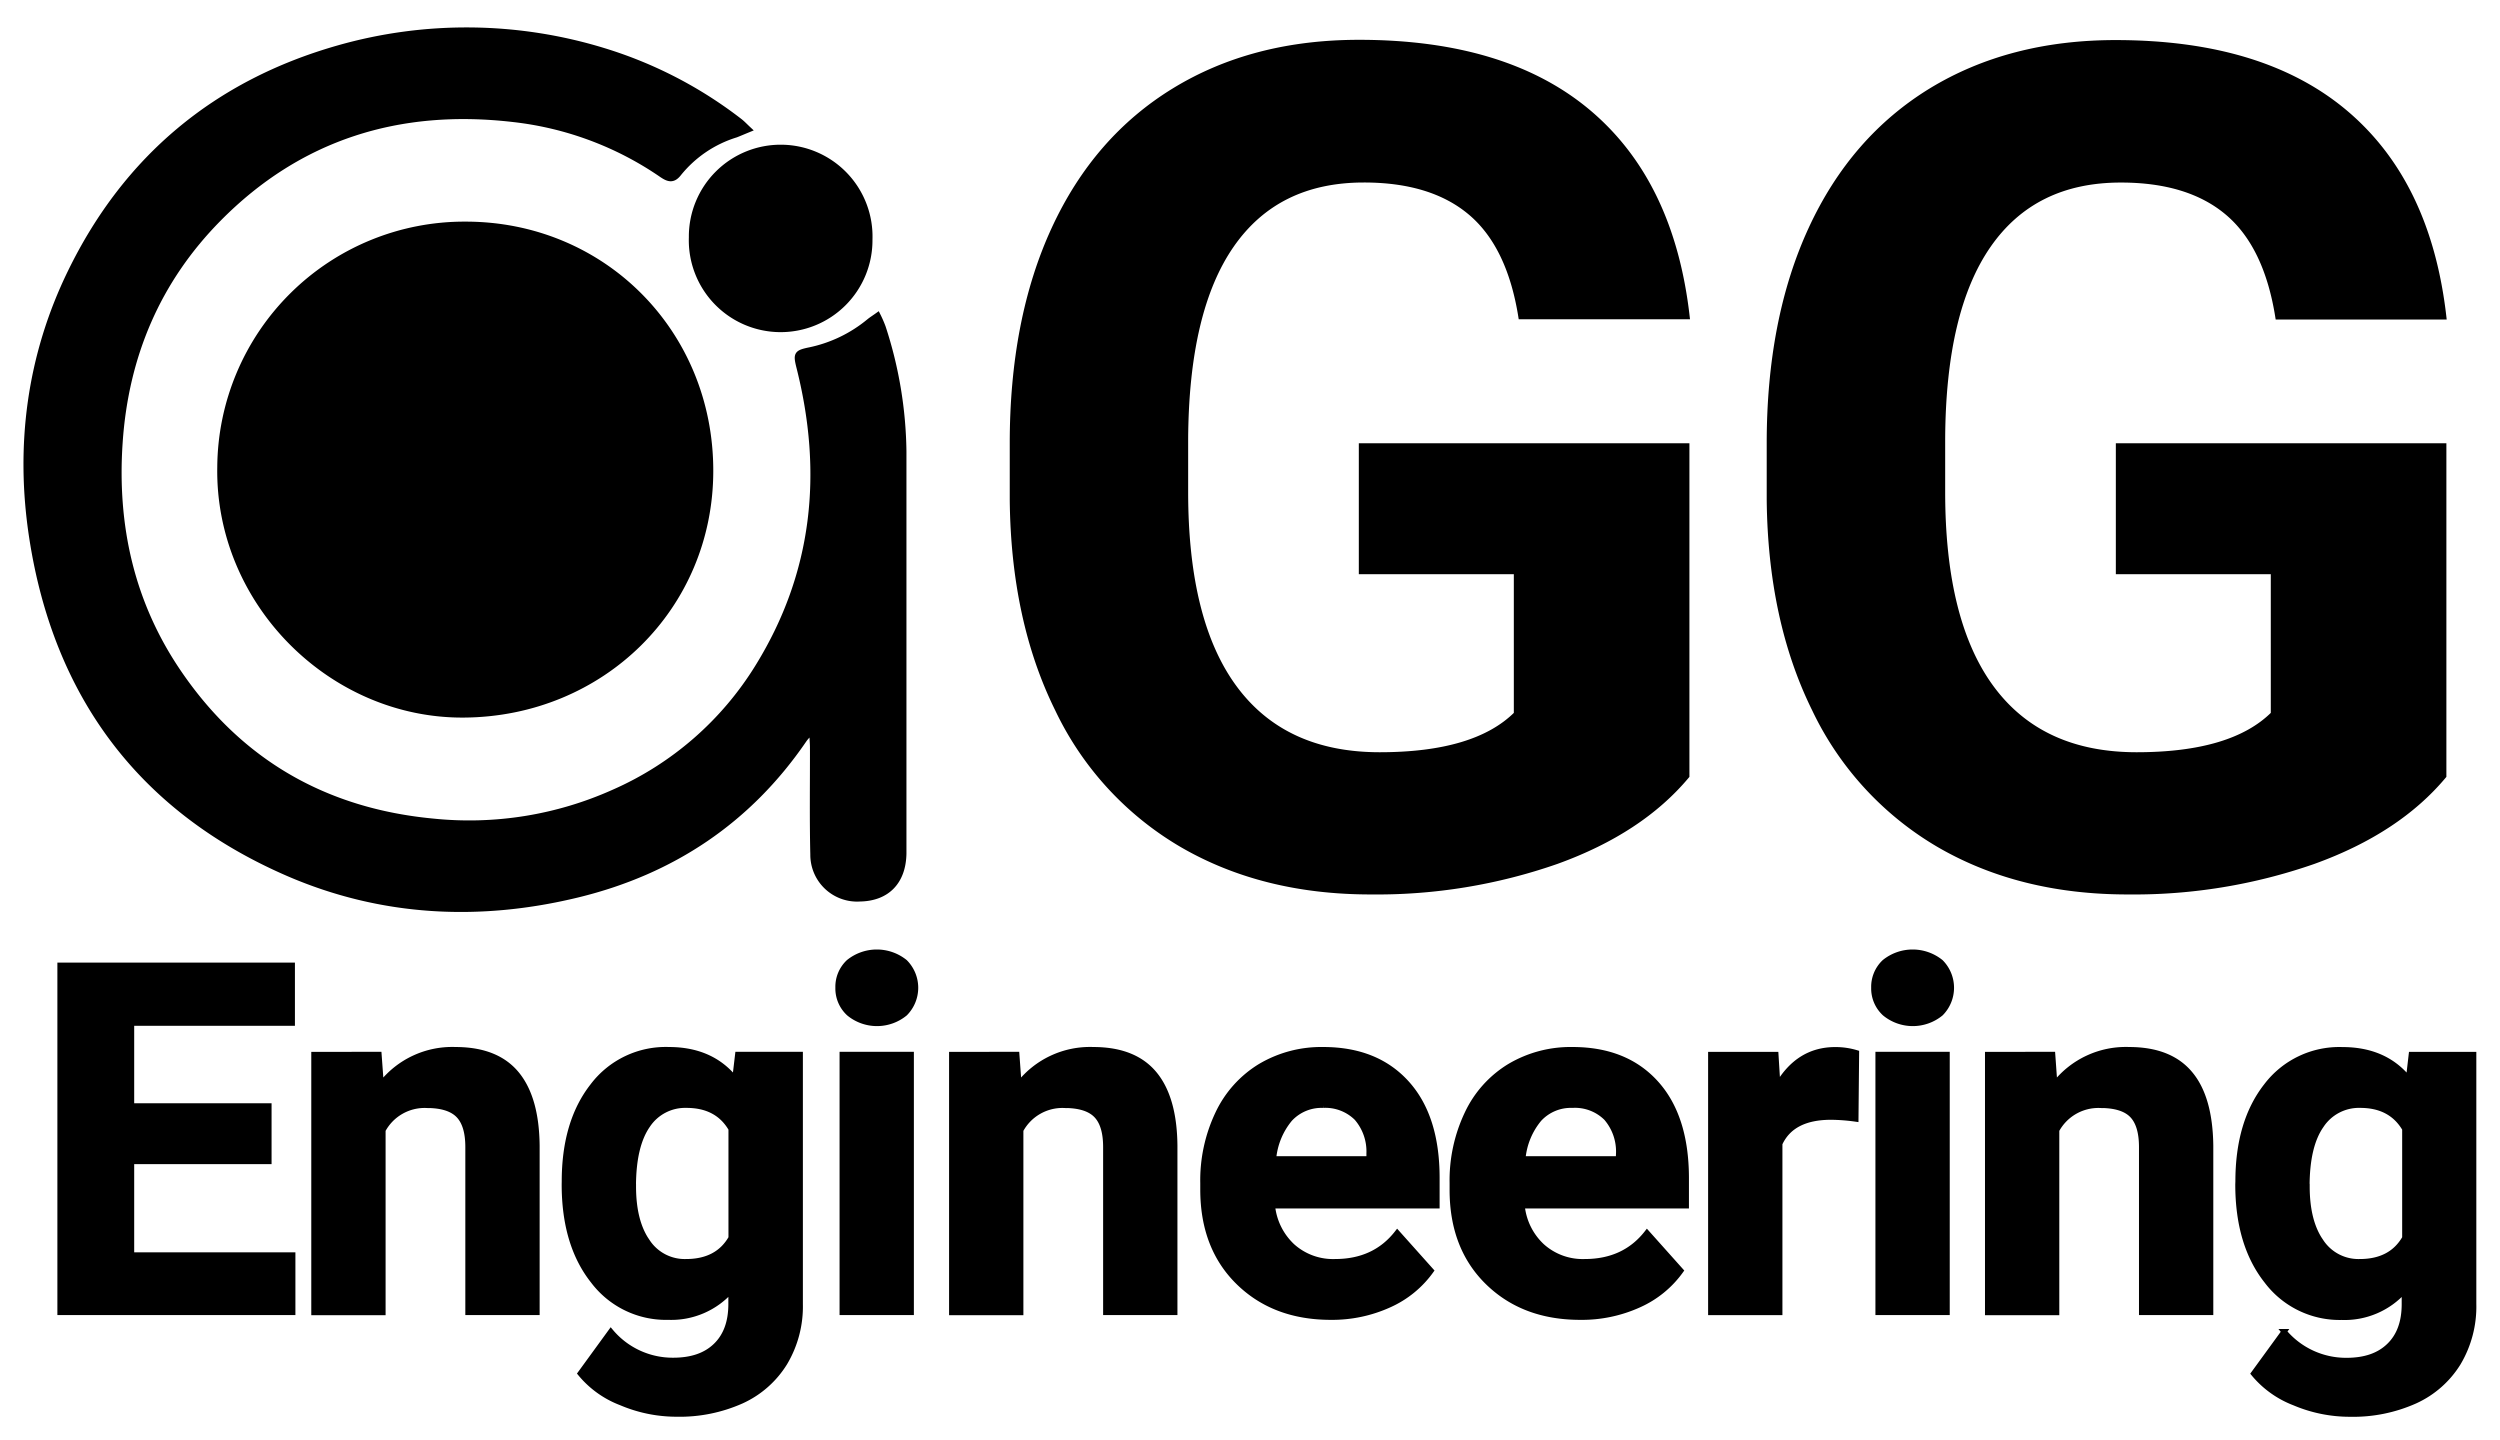
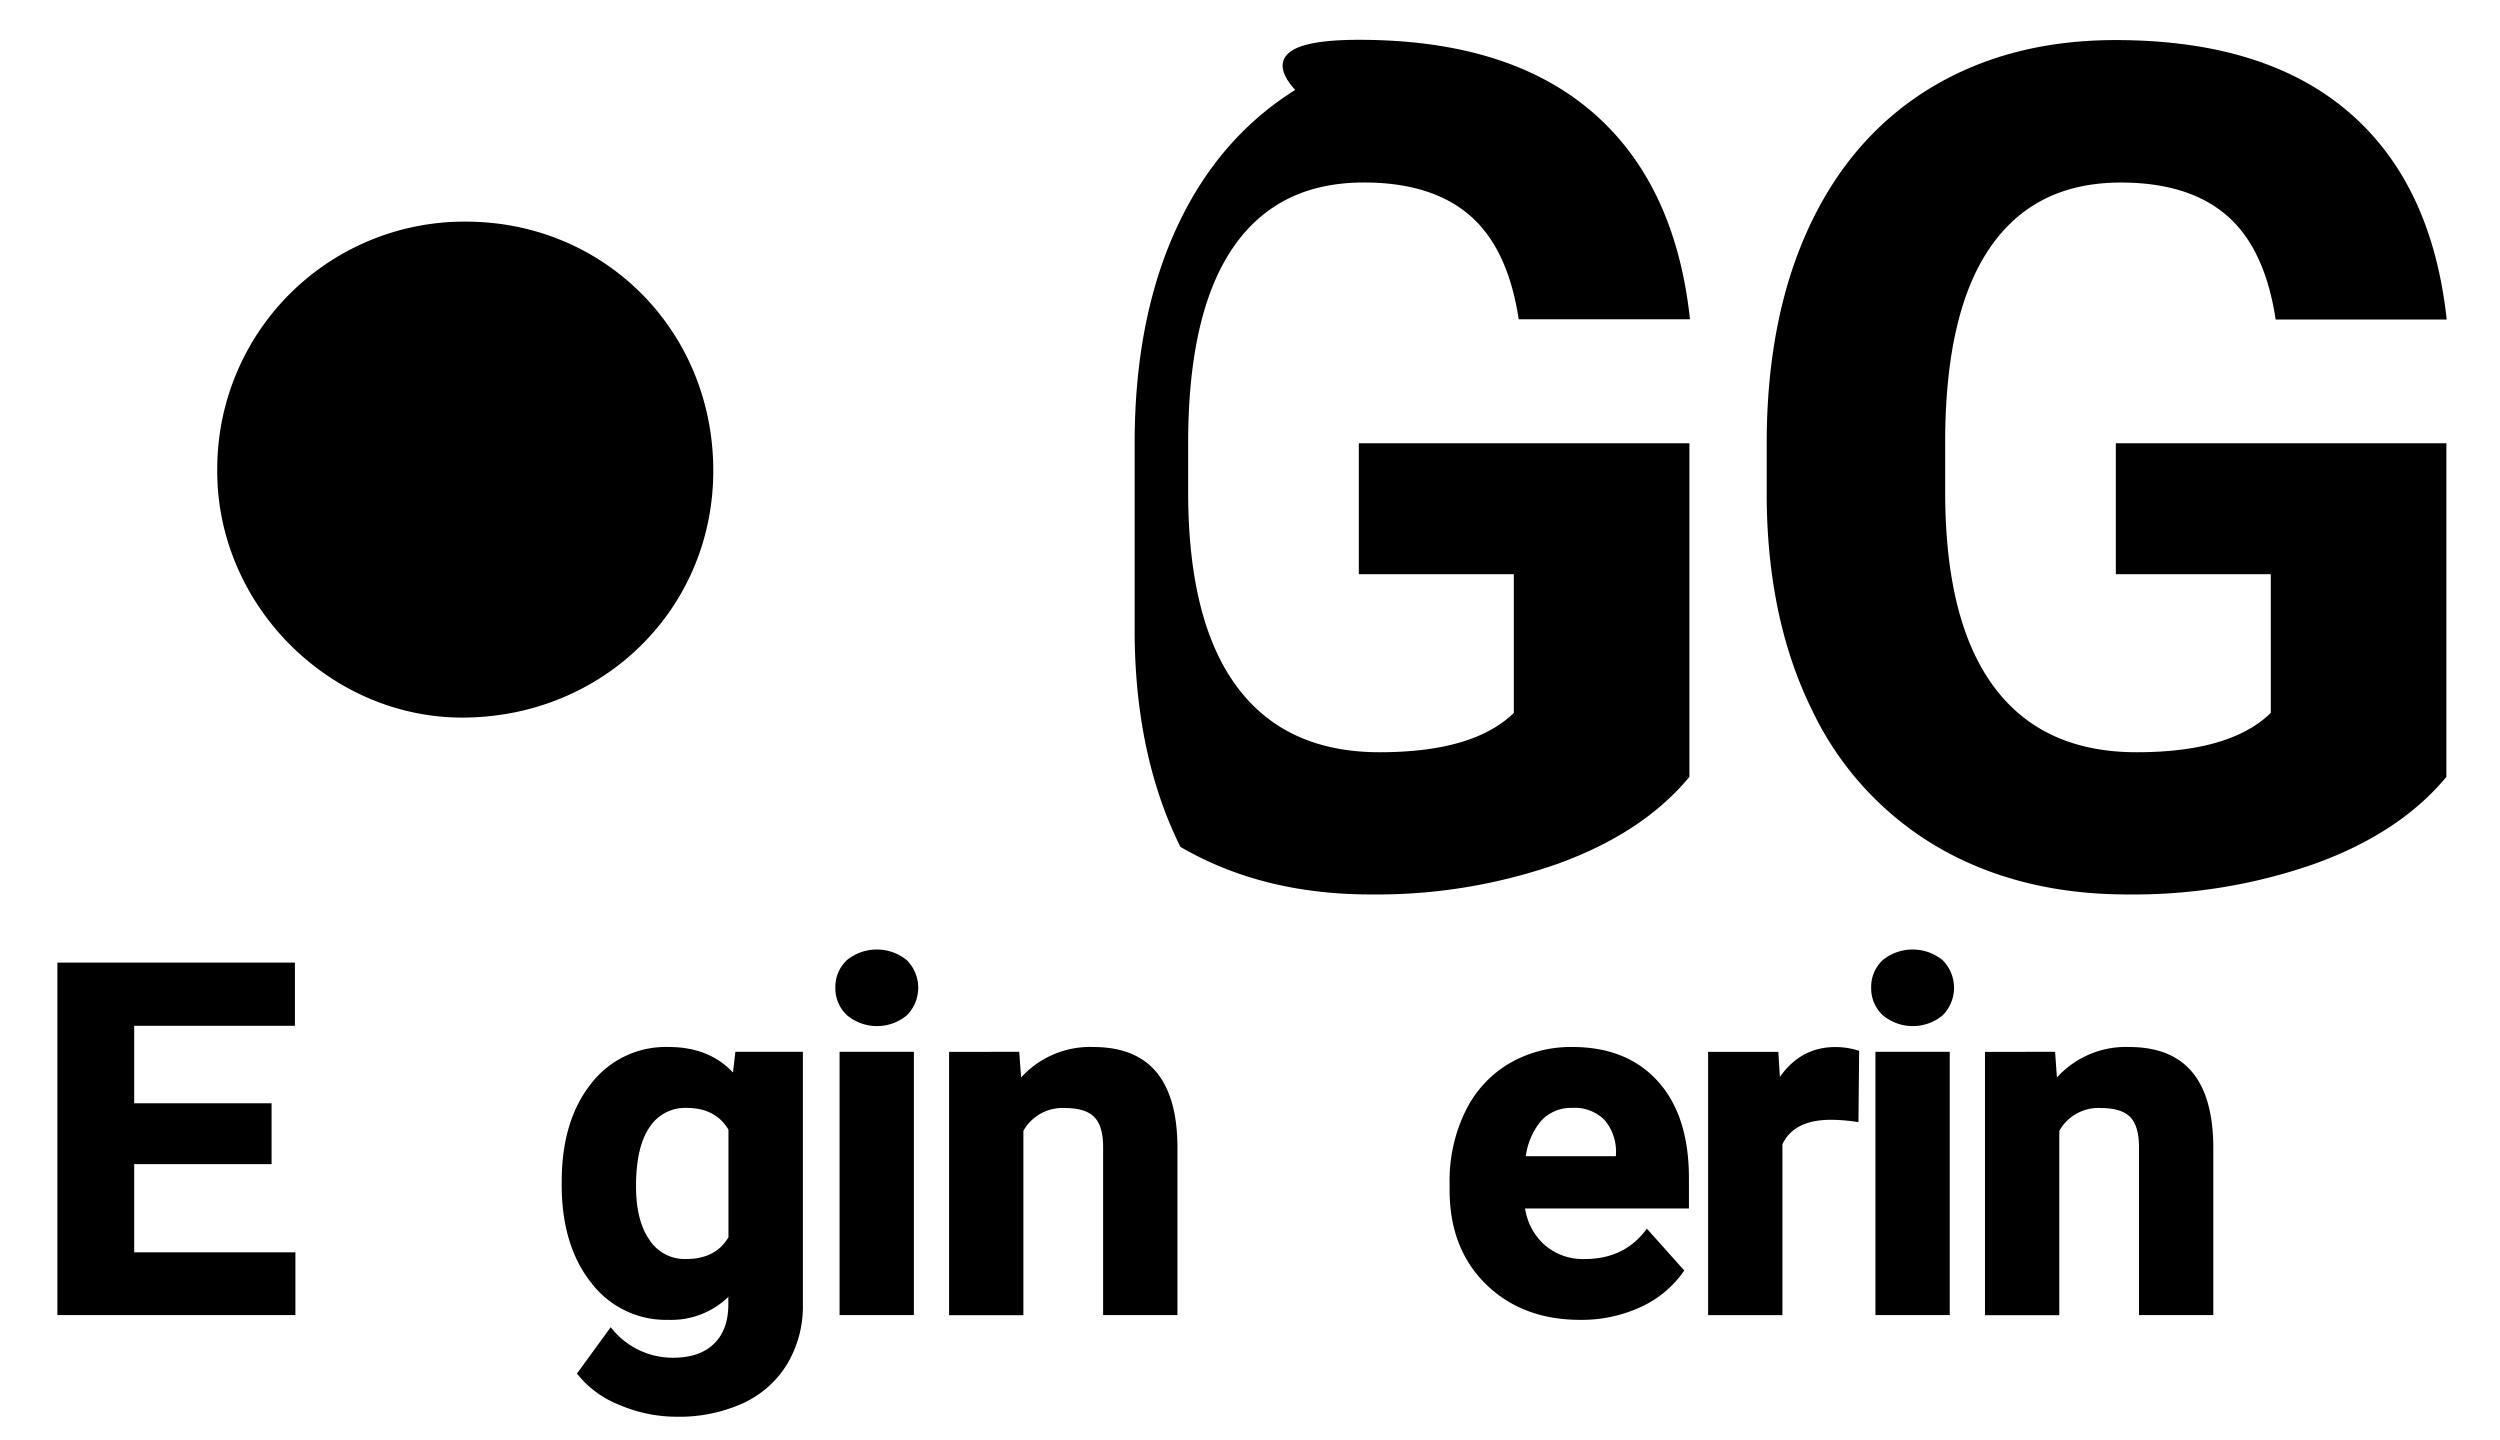
<svg xmlns="http://www.w3.org/2000/svg" viewBox="0 0 470.96 271.22">
  <defs>
    <style>.a{stroke:#000;stroke-miterlimit:10;}</style>
  </defs>
  <title>AGG ENGINEERING LOGO</title>
-   <path class="a" d="M317.76,146.17q-8.67,10.37-24.49,16.09A102.63,102.63,0,0,1,258.2,168q-20.22,0-35.45-8.82a58.82,58.82,0,0,1-23.53-25.61q-8.29-16.79-8.5-39.46V83.51q0-23.33,7.86-40.37t22.67-26.09Q236.06,8,256,8q27.69,0,43.31,13.21t18.5,38.44H286.53q-2.13-13.36-9.46-19.57t-20.16-6.2q-16.37,0-24.91,12.3t-8.67,36.57V92.7q0,24.49,9.31,37t27.27,12.51q18.06,0,25.77-7.7V107.67h-29.2V84h61.28Z" />
+   <path class="a" d="M317.76,146.17q-8.67,10.37-24.49,16.09A102.63,102.63,0,0,1,258.2,168q-20.22,0-35.45-8.82q-8.29-16.79-8.5-39.46V83.51q0-23.33,7.86-40.37t22.67-26.09Q236.06,8,256,8q27.69,0,43.31,13.21t18.5,38.44H286.53q-2.13-13.36-9.46-19.57t-20.16-6.2q-16.37,0-24.91,12.3t-8.67,36.57V92.7q0,24.49,9.31,37t27.27,12.51q18.06,0,25.77-7.7V107.67h-29.2V84h61.28Z" />
  <path class="a" d="M460.36,146.17q-8.67,10.37-24.49,16.09A102.63,102.63,0,0,1,400.8,168q-20.22,0-35.45-8.82a58.88,58.88,0,0,1-23.53-25.61q-8.28-16.79-8.5-39.46V83.51q0-23.33,7.86-40.37t22.67-26.09q14.81-9,34.7-9,27.69,0,43.31,13.21t18.5,38.44H429.13Q427,46.3,419.67,40.09t-20.16-6.2q-16.35,0-24.91,12.3t-8.66,36.57V92.7q0,24.49,9.3,37t27.27,12.51q18.06,0,25.77-7.7V107.67H399.09V84h61.27Z" />
  <path class="a" d="M50.66,218.81H24.78v17.61H55.15v10.82H11.31v-65.4H55.06v10.91H24.78v15.59H50.66Z" />
-   <path class="a" d="M71.39,198.64l.41,5.61a17,17,0,0,1,14-6.51q7.73,0,11.5,4.54t3.86,13.56v31.4h-13V216.09c0-2.77-.6-4.77-1.8-6s-3.19-1.86-6-1.86a8.91,8.91,0,0,0-8.22,4.68v34.35h-13v-48.6Z" />
  <path class="a" d="M106.32,222.58q0-11.19,5.33-18A17.24,17.24,0,0,1,126,197.74q8,0,12.44,5.48l.54-4.58h11.77v47a20.76,20.76,0,0,1-2.9,11.09,18.6,18.6,0,0,1-8.15,7.19,28.62,28.62,0,0,1-12.31,2.47A26.68,26.68,0,0,1,117,264.25a18.45,18.45,0,0,1-7.68-5.51l5.75-7.9a15.2,15.2,0,0,0,11.77,5.43q5.16,0,8-2.76c1.91-1.84,2.87-4.46,2.87-7.84v-2.6a15,15,0,0,1-11.81,5.07,17.18,17.18,0,0,1-14.17-6.85q-5.42-6.85-5.42-18.17Zm13,.93q0,6.63,2.65,10.4a8.41,8.41,0,0,0,7.27,3.77q5.94,0,8.49-4.47V212.67q-2.59-4.46-8.4-4.46A8.48,8.48,0,0,0,122,212Q119.31,215.88,119.31,223.51Z" />
  <path class="a" d="M157.87,186.06a6.38,6.38,0,0,1,2-4.81,8.44,8.44,0,0,1,10.62,0,6.86,6.86,0,0,1,0,9.66,8.32,8.32,0,0,1-10.56,0A6.38,6.38,0,0,1,157.87,186.06Zm13.79,61.18h-13v-48.6h13Z" />
  <path class="a" d="M191.54,198.64l.41,5.61a17,17,0,0,1,14-6.51q7.72,0,11.5,4.54t3.86,13.56v31.4h-13V216.09c0-2.77-.6-4.77-1.8-6s-3.19-1.86-6-1.86a8.92,8.92,0,0,0-8.22,4.68v34.35h-13v-48.6Z" />
-   <path class="a" d="M250.73,248.14q-10.69,0-17.4-6.56t-6.72-17.47v-1.26a29.28,29.28,0,0,1,2.83-13.09,20.78,20.78,0,0,1,8-8.9,22.5,22.5,0,0,1,11.83-3.12q10,0,15.71,6.29t5.72,17.83v5.3h-31a12.08,12.08,0,0,0,3.8,7.64,11.45,11.45,0,0,0,8,2.88q7.5,0,11.72-5.44l6.38,7.14a19.44,19.44,0,0,1-7.91,6.45A25.93,25.93,0,0,1,250.73,248.14Zm-1.48-39.93a8.12,8.12,0,0,0-6.27,2.61,13.61,13.61,0,0,0-3.07,7.49h18v-1a9.63,9.63,0,0,0-2.33-6.7A8.38,8.38,0,0,0,249.25,208.21Z" />
  <path class="a" d="M297.7,248.14q-10.69,0-17.41-6.56t-6.71-17.47v-1.26a29.28,29.28,0,0,1,2.83-13.09,20.72,20.72,0,0,1,8-8.9,22.5,22.5,0,0,1,11.83-3.12q10,0,15.7,6.29t5.73,17.83v5.3H286.74a12,12,0,0,0,3.8,7.64,11.45,11.45,0,0,0,8,2.88c5,0,8.91-1.82,11.73-5.44l6.38,7.14a19.44,19.44,0,0,1-7.91,6.45A26,26,0,0,1,297.7,248.14Zm-1.48-39.93a8.12,8.12,0,0,0-6.27,2.61,13.54,13.54,0,0,0-3.07,7.49h18.05v-1a9.68,9.68,0,0,0-2.33-6.7A8.38,8.38,0,0,0,296.22,208.21Z" />
  <path class="a" d="M349.61,210.81a35.19,35.19,0,0,0-4.67-.36q-7.37,0-9.66,5v31.8h-13v-48.6h12.26l.36,5.79c2.61-4.46,6.21-6.69,10.83-6.69a13.61,13.61,0,0,1,4,.58Z" />
  <path class="a" d="M353,186.06a6.41,6.41,0,0,1,2-4.81,8.44,8.44,0,0,1,10.62,0,6.86,6.86,0,0,1,0,9.66,8.32,8.32,0,0,1-10.56,0A6.38,6.38,0,0,1,353,186.06Zm13.8,61.18h-13v-48.6h13Z" />
  <path class="a" d="M386.68,198.64l.4,5.61a17,17,0,0,1,14-6.51q7.72,0,11.5,4.54c2.52,3,3.8,7.54,3.87,13.56v31.4h-13V216.09c0-2.77-.6-4.77-1.79-6s-3.19-1.86-6-1.86a8.93,8.93,0,0,0-8.22,4.68v34.35h-13v-48.6Z" />
-   <path class="a" d="M421.61,222.58q0-11.19,5.32-18a17.25,17.25,0,0,1,14.35-6.83q8,0,12.45,5.48l.53-4.58H466v47a20.76,20.76,0,0,1-2.89,11.09,18.57,18.57,0,0,1-8.16,7.19,28.59,28.59,0,0,1-12.31,2.47,26.72,26.72,0,0,1-10.42-2.13,18.58,18.58,0,0,1-7.68-5.51l5.75-7.9a15.23,15.23,0,0,0,11.77,5.43q5.16,0,8-2.76c1.92-1.84,2.88-4.46,2.88-7.84v-2.6a15,15,0,0,1-11.82,5.07A17.19,17.19,0,0,1,427,241.29q-5.41-6.85-5.41-18.17Zm13,.93q0,6.63,2.65,10.4a8.43,8.43,0,0,0,7.28,3.77q5.93,0,8.49-4.47V212.67q-2.61-4.46-8.4-4.46a8.49,8.49,0,0,0-7.35,3.83Q434.59,215.88,434.59,223.51Z" />
  <path class="a" d="M87.71,42.25c25.92,0,46.17,20.37,46.16,46.43,0,25.73-20.46,45.8-46.44,46-25,.2-46.42-21.11-46-46.69A46.06,46.06,0,0,1,87.71,42.25Z" />
-   <path class="a" d="M130.27,44.71a16.8,16.8,0,1,1,33.59.41,16.8,16.8,0,1,1-33.59-.41Z" />
-   <path class="a" d="M141.08,24.4c-1,.41-1.71.72-2.43,1a22.22,22.22,0,0,0-10.77,7.29c-1.09,1.4-2,1.07-3.21.25a61.37,61.37,0,0,0-28-10.45C75.23,20,56.42,25.8,41.18,41.25,29.76,52.82,23.72,67,22.61,83.32c-1.08,15.75,2.19,30.4,11.15,43.48,11.49,16.8,27.56,26,47.86,27.91a66.49,66.49,0,0,0,33.95-5.46,60.39,60.39,0,0,0,27.19-23.65c10.89-17.63,12.78-36.55,7.78-56.39-.62-2.49-.53-2.76,1.93-3.27a25.83,25.83,0,0,0,11.25-5.4c.44-.36.94-.67,1.64-1.17a21.91,21.91,0,0,1,1,2.29A78.08,78.08,0,0,1,170.26,85q0,37.29,0,74.59c0,.4,0,.8,0,1.2-.09,5.31-3.13,8.45-8.25,8.54a8.32,8.32,0,0,1-8.86-8.35c-.16-6.73-.05-13.46-.07-20.19,0-.84-.09-1.68-.16-3.1-.74.86-1.13,1.25-1.44,1.7-10.41,15.24-24.81,24.82-42.55,29.16-18.58,4.54-37.05,3.63-54.68-4C26.52,152.51,10.57,131,6,101.29,3.34,84,5.55,67,13.29,51.18,23.77,29.7,40.72,15.6,63.7,9.05a88.12,88.12,0,0,1,50.11.52,80.13,80.13,0,0,1,25.6,13.28C139.91,23.24,140.35,23.72,141.08,24.4Z" />
</svg>